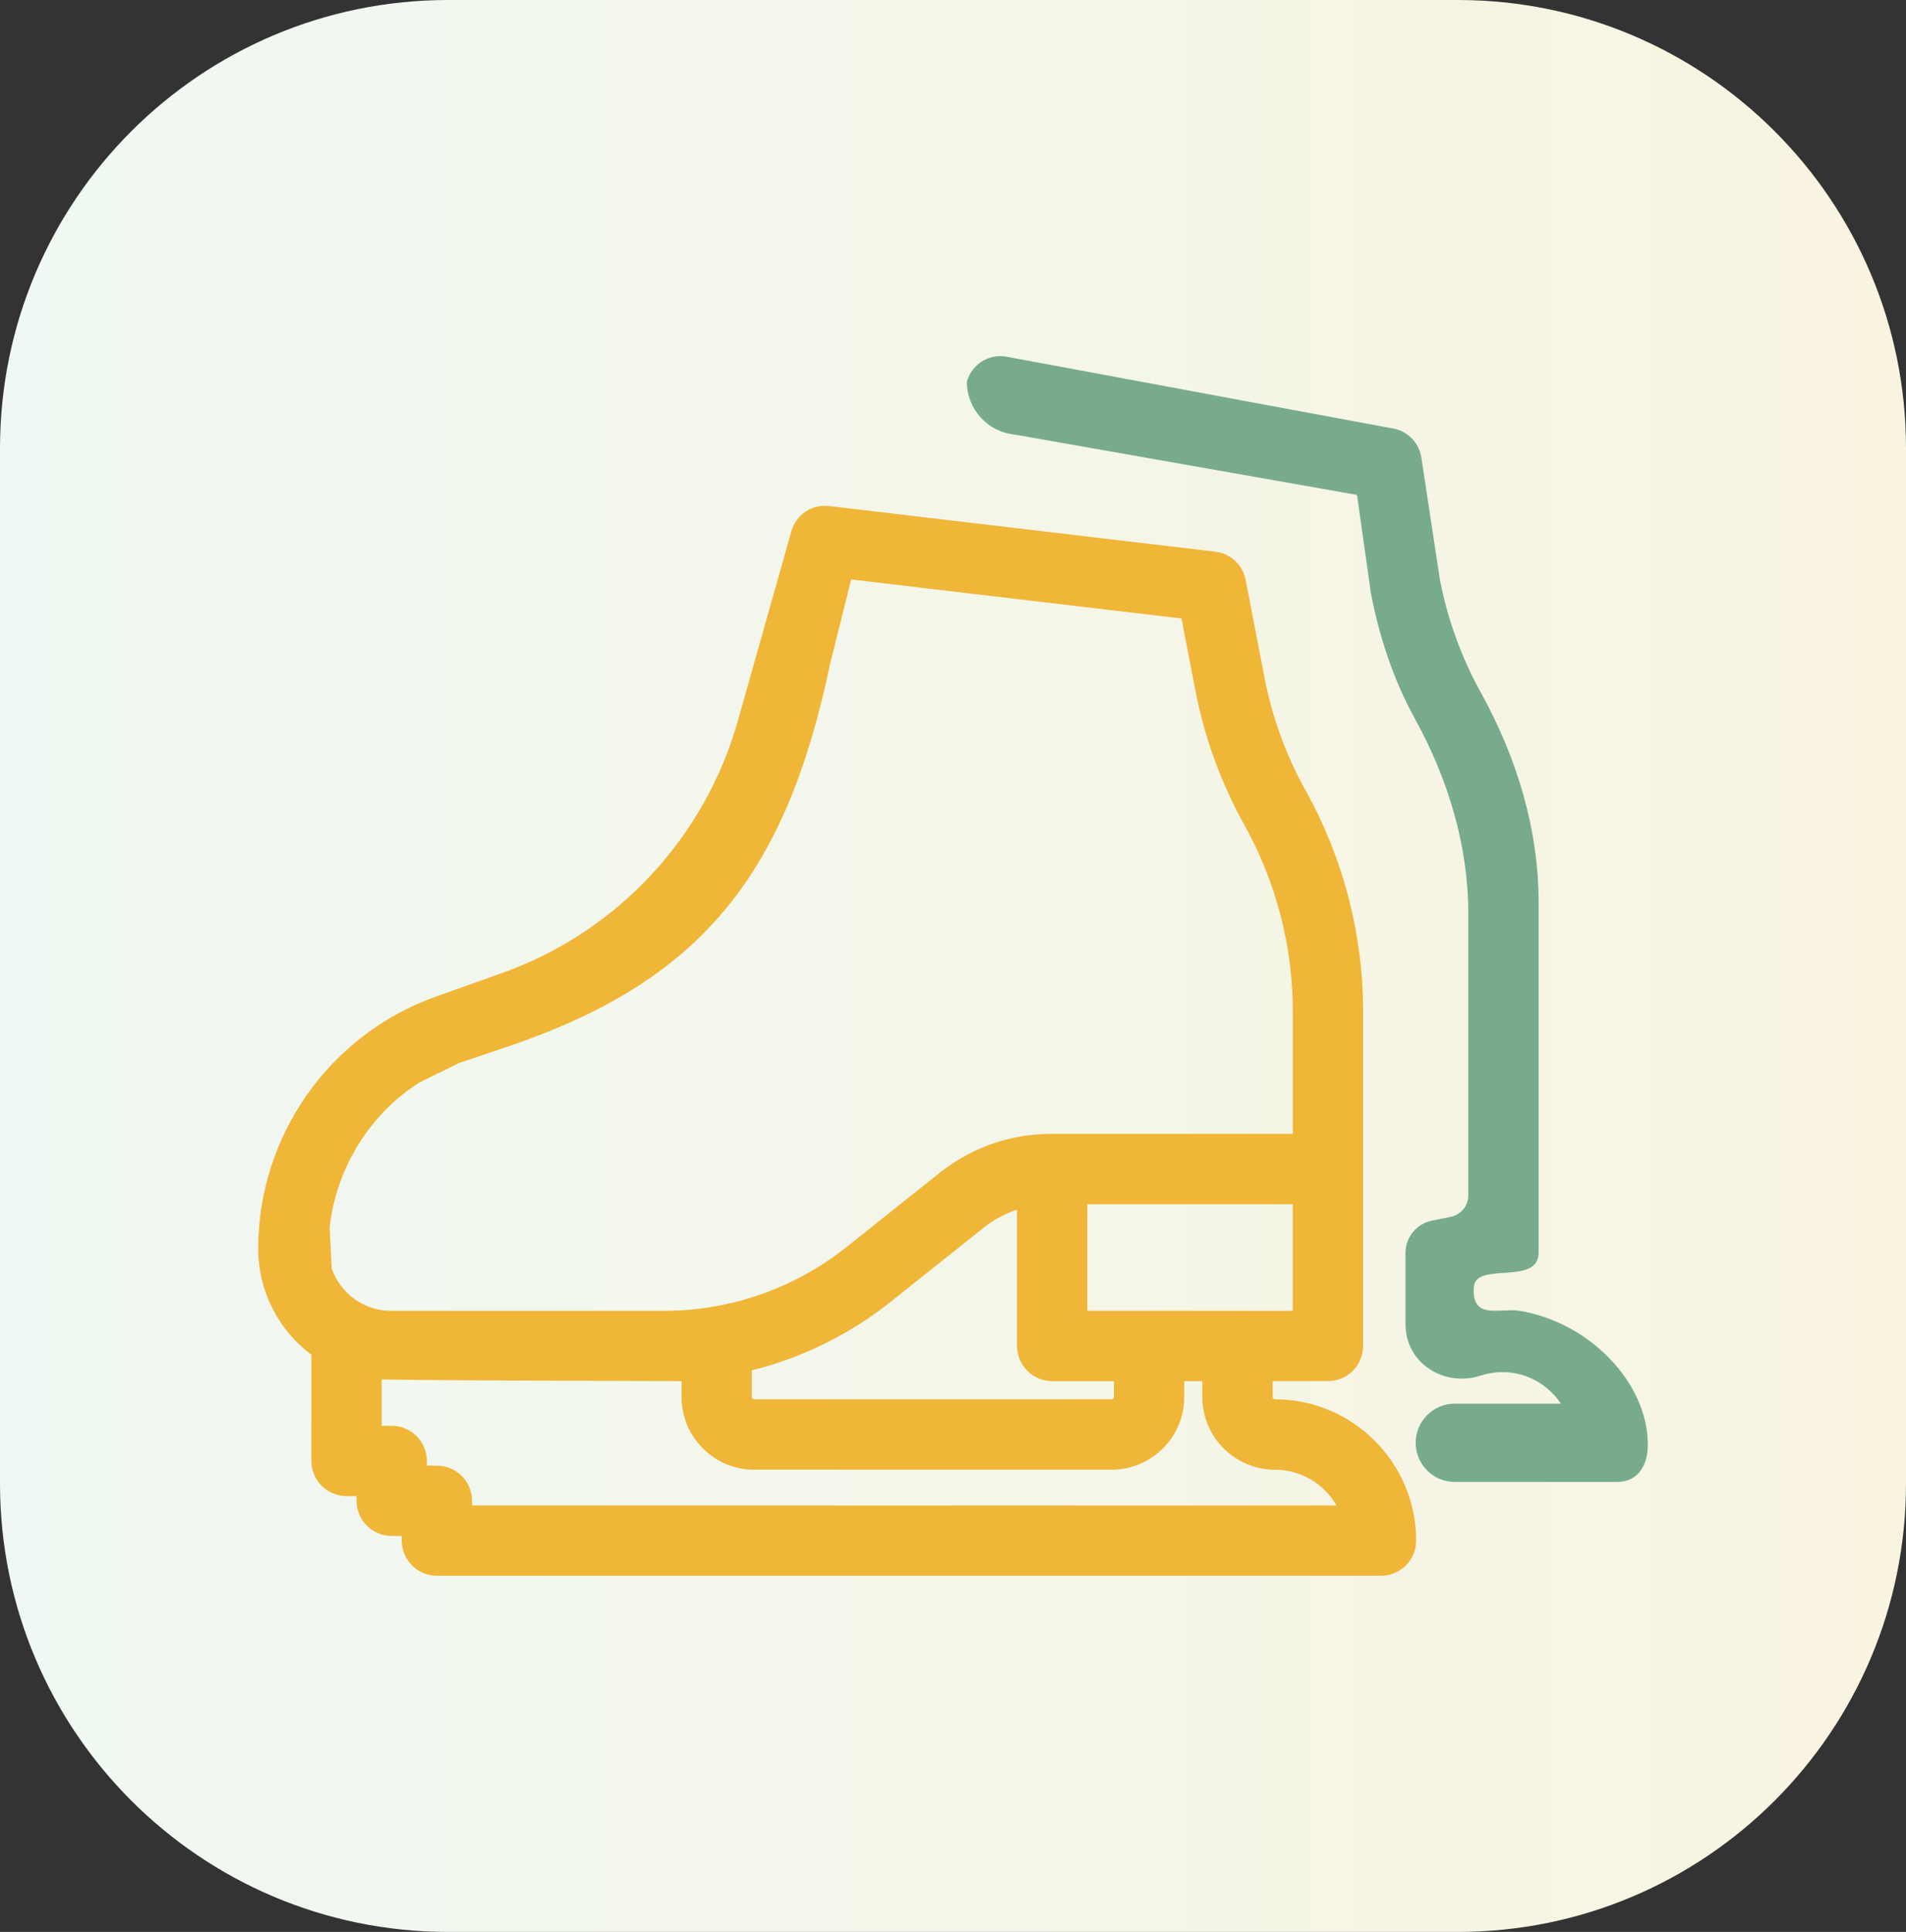
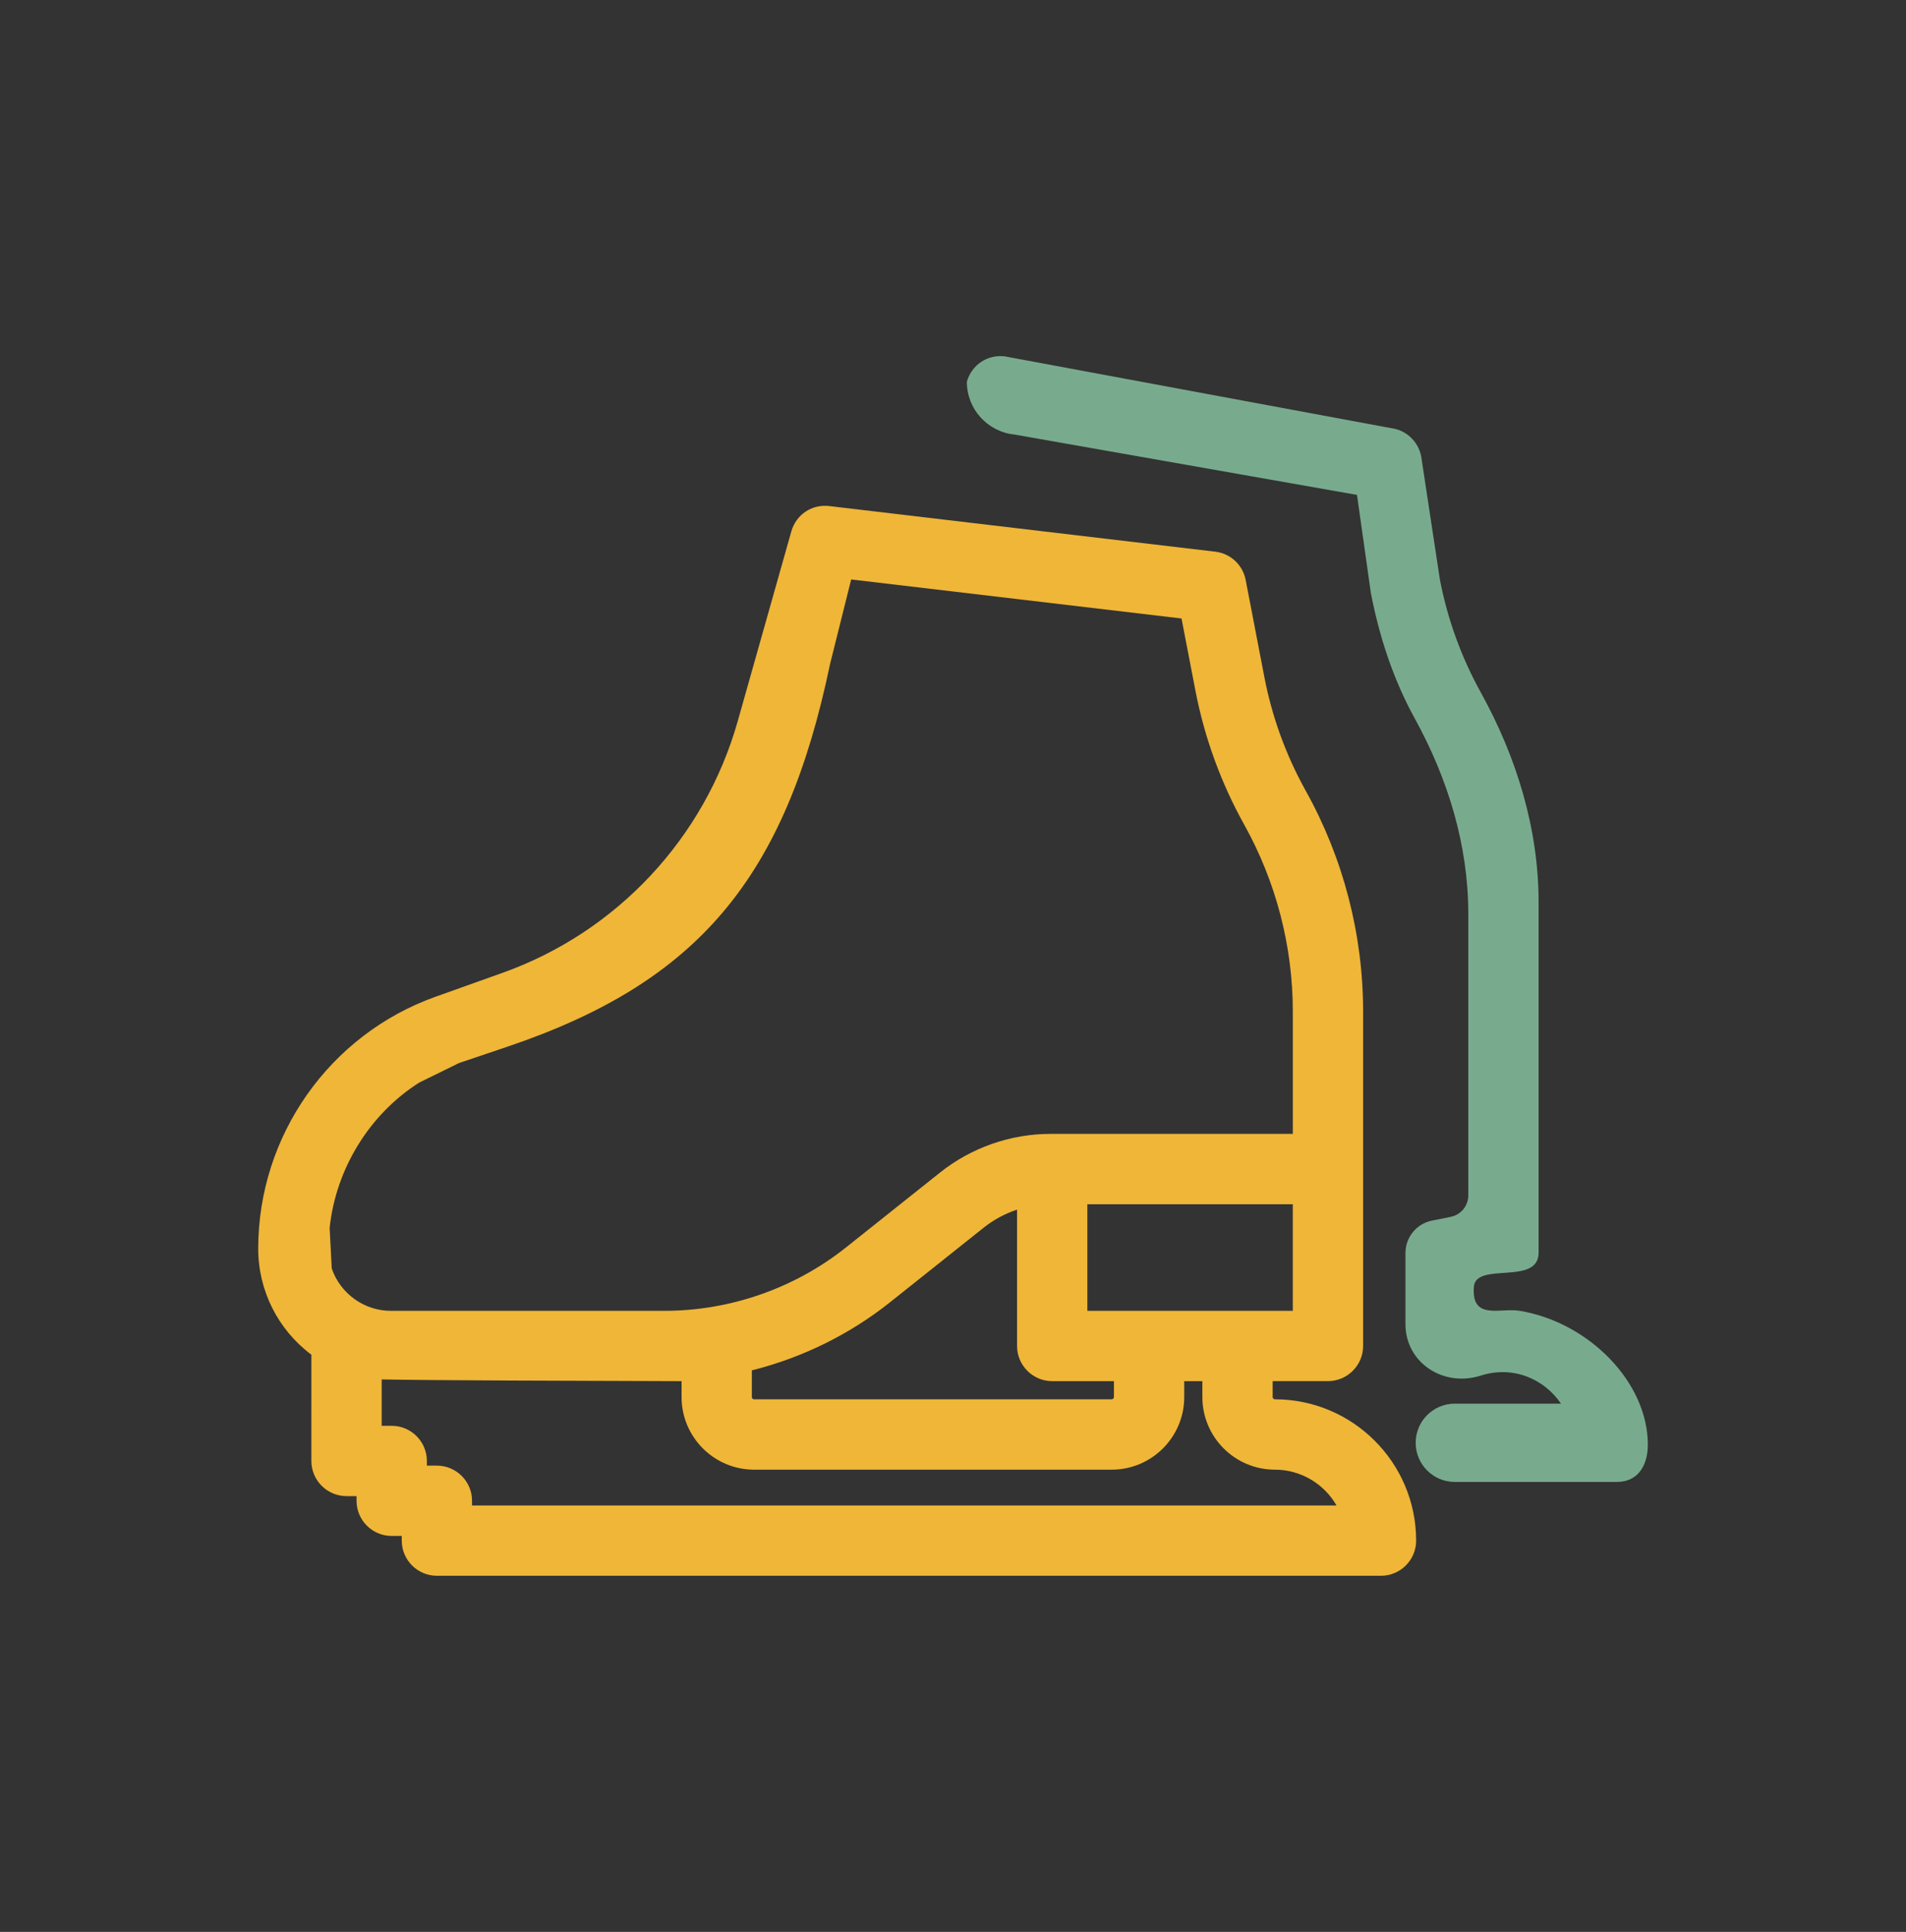
<svg xmlns="http://www.w3.org/2000/svg" version="1.0" id="Слой_1" x="0px" y="0px" viewBox="0 0 76 77" style="enable-background:new 0 0 76 77;" xml:space="preserve">
  <rect x="0" y="0" width="76" height="77" fill="#333333" stroke="none" />
  <linearGradient id="SVGID_1_" gradientUnits="userSpaceOnUse" x1="0" y1="38.5" x2="76" y2="38.5">
    <stop offset="0" style="stop-color:#F0F8F3" />
    <stop offset="1" style="stop-color:#F8F4E0" />
  </linearGradient>
-   <path style="fill:url(#SVGID_1_);" d="M58.13,77H17.87C8,77,0,69,0,59.13V17.87C0,8,8,0,17.87,0H58.13C68,0,76,8,76,17.87V59.13  C76,69,68,77,58.13,77z" />
  <g>
    <path style="fill:#EFB638;" d="M50.835,55.772c-0.049,0-0.089-0.041-0.089-0.09v-0.635h2.205c0.773,0,1.402-0.629,1.402-1.401   V40.315c0-3.069-0.79-6.109-2.285-8.792c-0.79-1.419-1.347-2.946-1.653-4.539l-0.745-3.87c-0.117-0.602-0.604-1.054-1.212-1.126   L33.066,20.17c-0.701-0.083-1.324,0.344-1.513,1.011l-2.137,7.563c-1.315,4.655-4.82,8.404-9.375,10.029l-2.672,0.953   c-4.231,1.509-7.073,5.54-7.073,10.042c0,1.67,0.788,3.23,2.12,4.227l-0.001,4.234c0,0.369,0.15,0.73,0.411,0.991   c0.26,0.261,0.622,0.41,0.991,0.41h0.4v0.187c0,0.773,0.629,1.401,1.401,1.401h0.401v0.186c0,0.773,0.629,1.401,1.401,1.401h37.646   c0.773,0,1.401-0.629,1.401-1.401C56.468,58.299,53.941,55.772,50.835,55.772z M17.421,58.415h-0.4v-0.186   c0-0.773-0.629-1.401-1.402-1.401h-0.4v-1.848c1.926,0.038,7.898,0.057,11.958,0.068v0.636c0,1.595,1.298,2.892,2.892,2.892h14.259   c1.594,0,2.892-1.297,2.892-2.892v-0.635h0.723v0.635c0,1.595,1.298,2.892,2.892,2.892c1.031,0,1.963,0.563,2.458,1.428H18.822   v-0.187C18.822,59.043,18.193,58.415,17.421,58.415z M44.417,55.683c0,0.048-0.041,0.089-0.089,0.089H30.068   c-0.049,0-0.089-0.041-0.089-0.089v-1.065c2.006-0.501,3.903-1.434,5.509-2.713l3.74-2.978c0.395-0.314,0.846-0.556,1.326-0.715   v5.435c0,0.773,0.629,1.401,1.401,1.401h2.462V55.683z M51.549,45.193h-9.658c-1.595,0-3.161,0.547-4.408,1.541l-3.741,2.978   c-2.051,1.633-4.625,2.533-7.245,2.533h-10.92c-1.056,0-2.013-0.692-2.349-1.69l-0.084-1.614c0.249-2.371,1.604-4.548,3.576-5.795   l1.583-0.777l1.917-0.647c7.603-2.566,11.095-6.706,12.878-15.257l0.842-3.37l13.172,1.556l0.552,2.863   c0.363,1.886,1.022,3.694,1.958,5.373c1.261,2.266,1.928,4.834,1.928,7.428V45.193z M51.549,47.997v4.248h-8.192v-4.248H51.549z" />
    <path style="fill:#78AB8D;" d="M60.6,52.245c-0.78-0.131-1.933,0.4-1.831-0.956c0.076-1.017,2.577-0.033,2.582-1.359l0-13.948   c0-2.95-0.876-5.799-2.304-8.38c-0.78-1.409-1.329-2.924-1.633-4.504l-0.745-4.908c-0.116-0.6-0.606-1.056-1.213-1.128   l-15.391-2.858c-0.701-0.083-1.324,0.344-1.513,1.011c0,1.087,0.824,1.997,1.905,2.105l13.652,2.405l0.552,3.903   c0.336,1.743,0.892,3.447,1.748,5.001c1.323,2.401,2.138,5.048,2.138,7.789l0,4.889v1.764v4.573c0,0.416-0.293,0.774-0.701,0.855   l-0.747,0.15c-0.615,0.123-1.057,0.663-1.057,1.29v2.837c0,1.546,1.522,2.523,2.995,2.052c1.293-0.413,2.535,0.129,3.206,1.117   h-4.234c-0.861,0-1.56,0.698-1.56,1.56s0.699,1.56,1.56,1.56l6.47,0c0.824,0,1.224-0.649,1.227-1.473   C65.713,55.103,63.369,52.709,60.6,52.245z" />
  </g>
</svg>